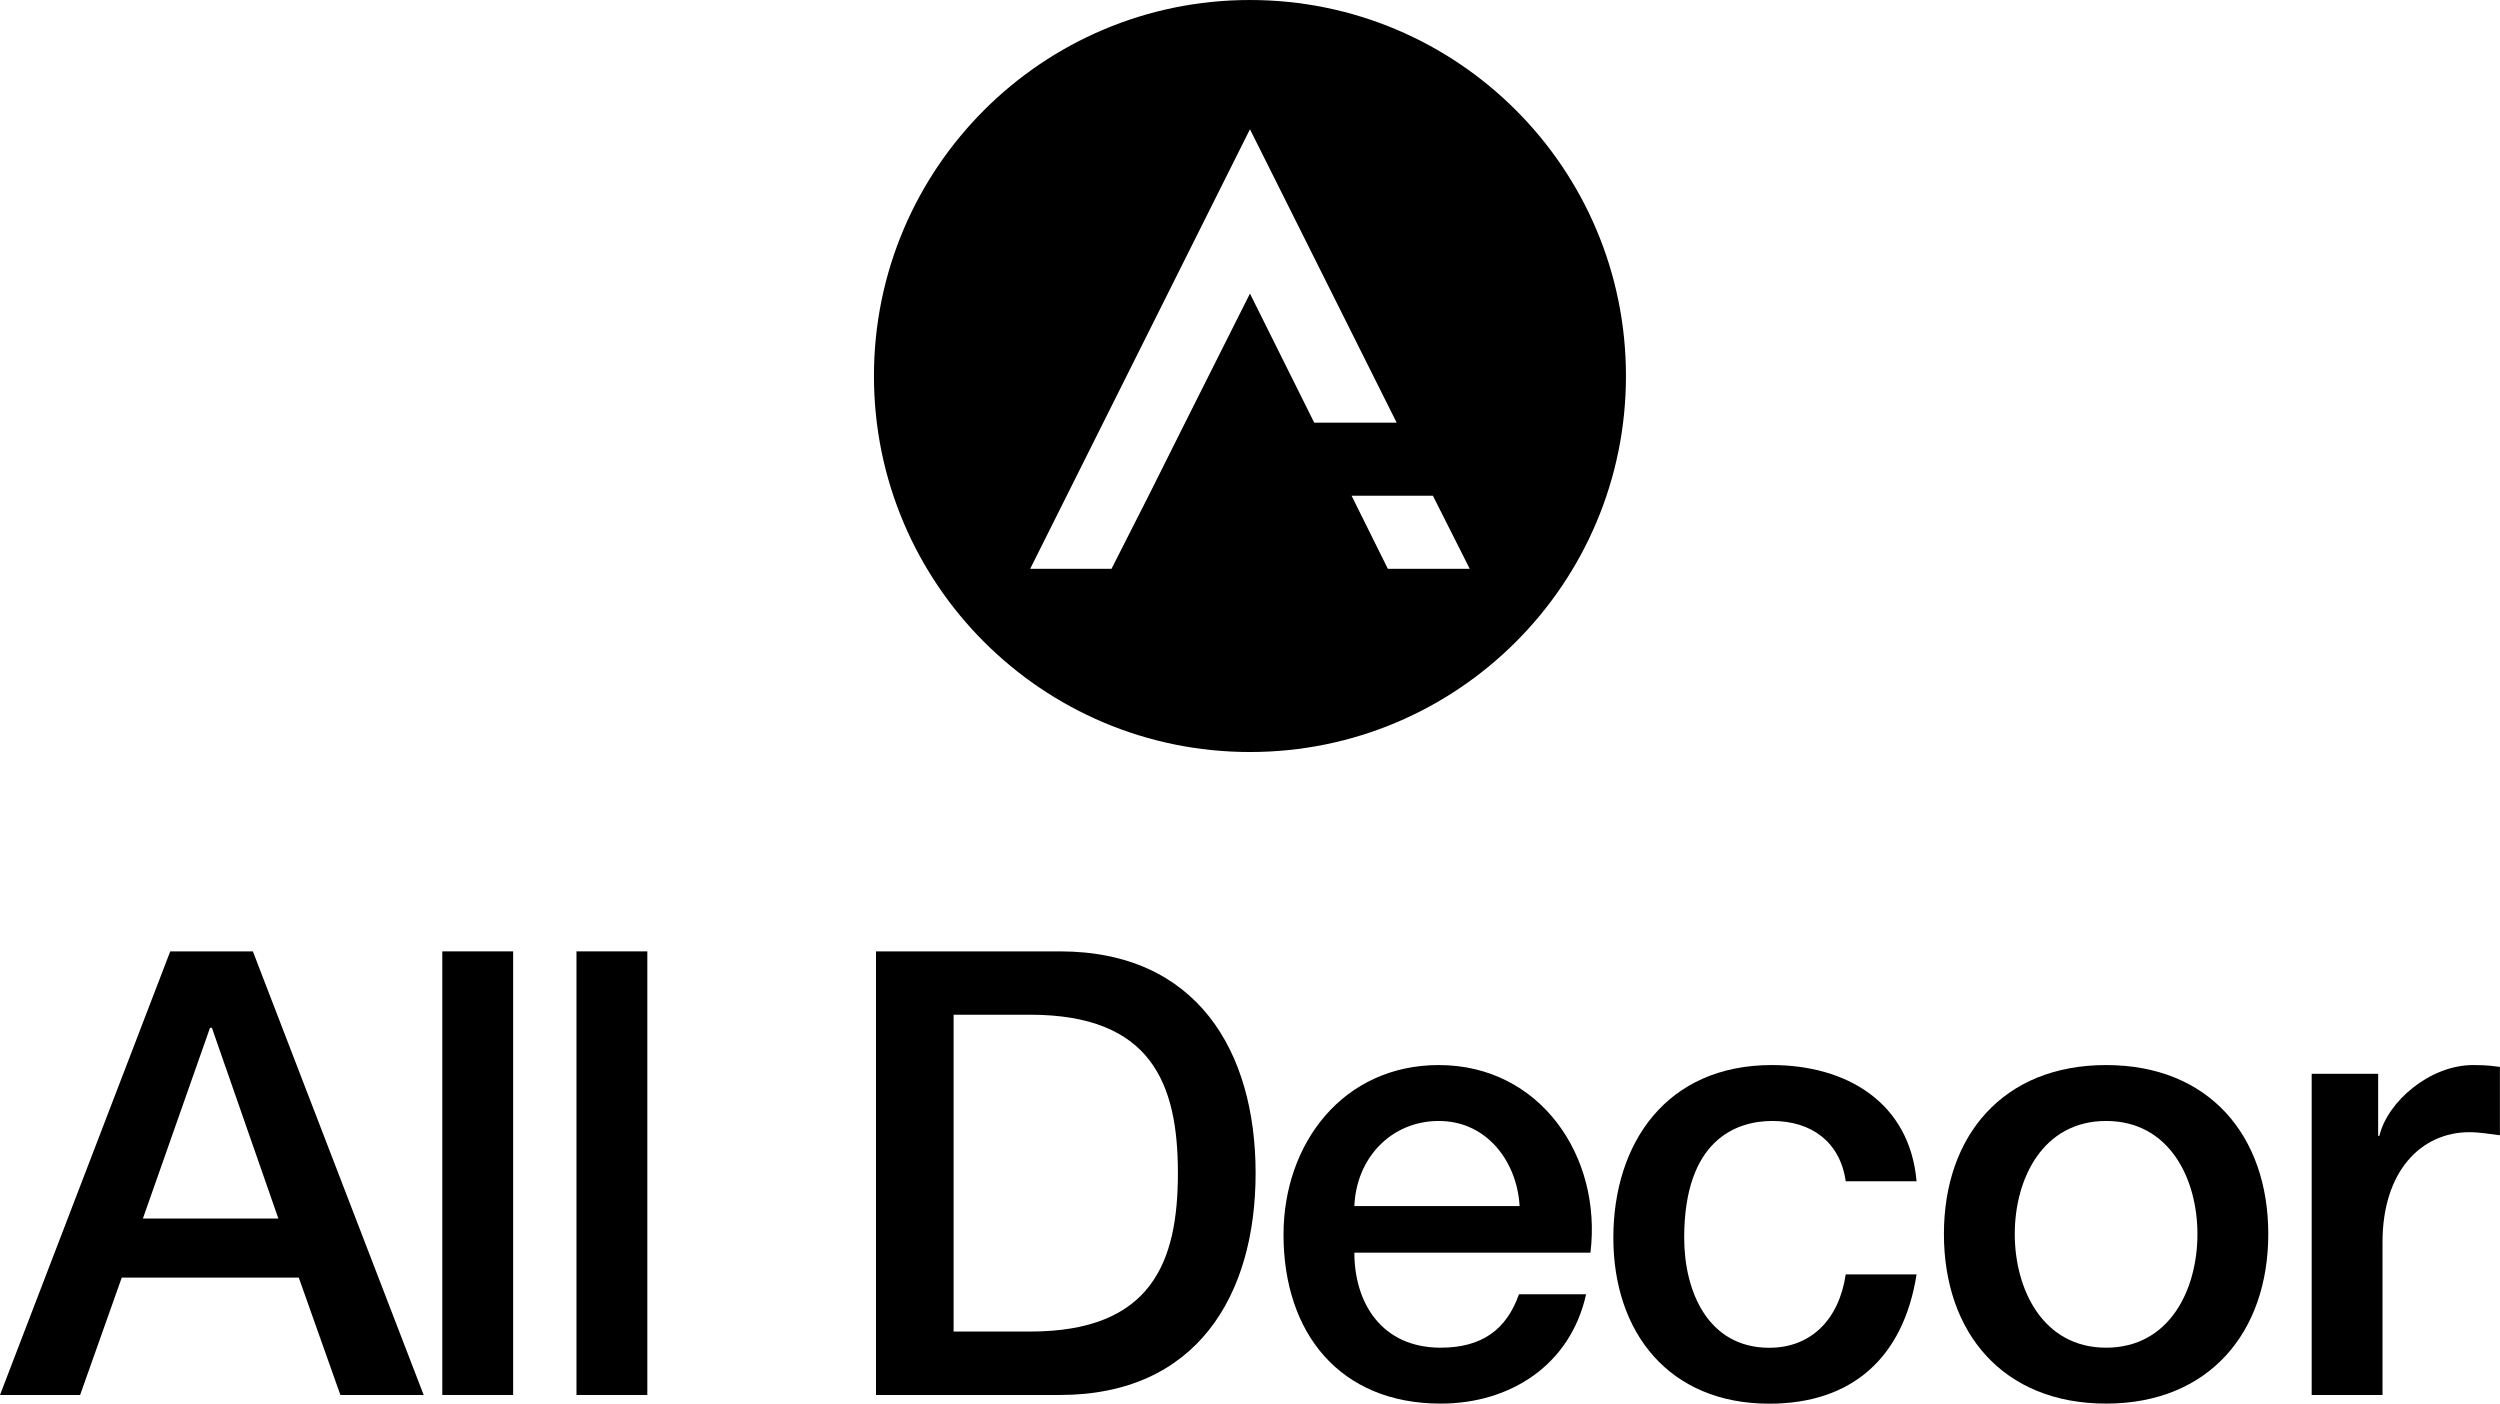
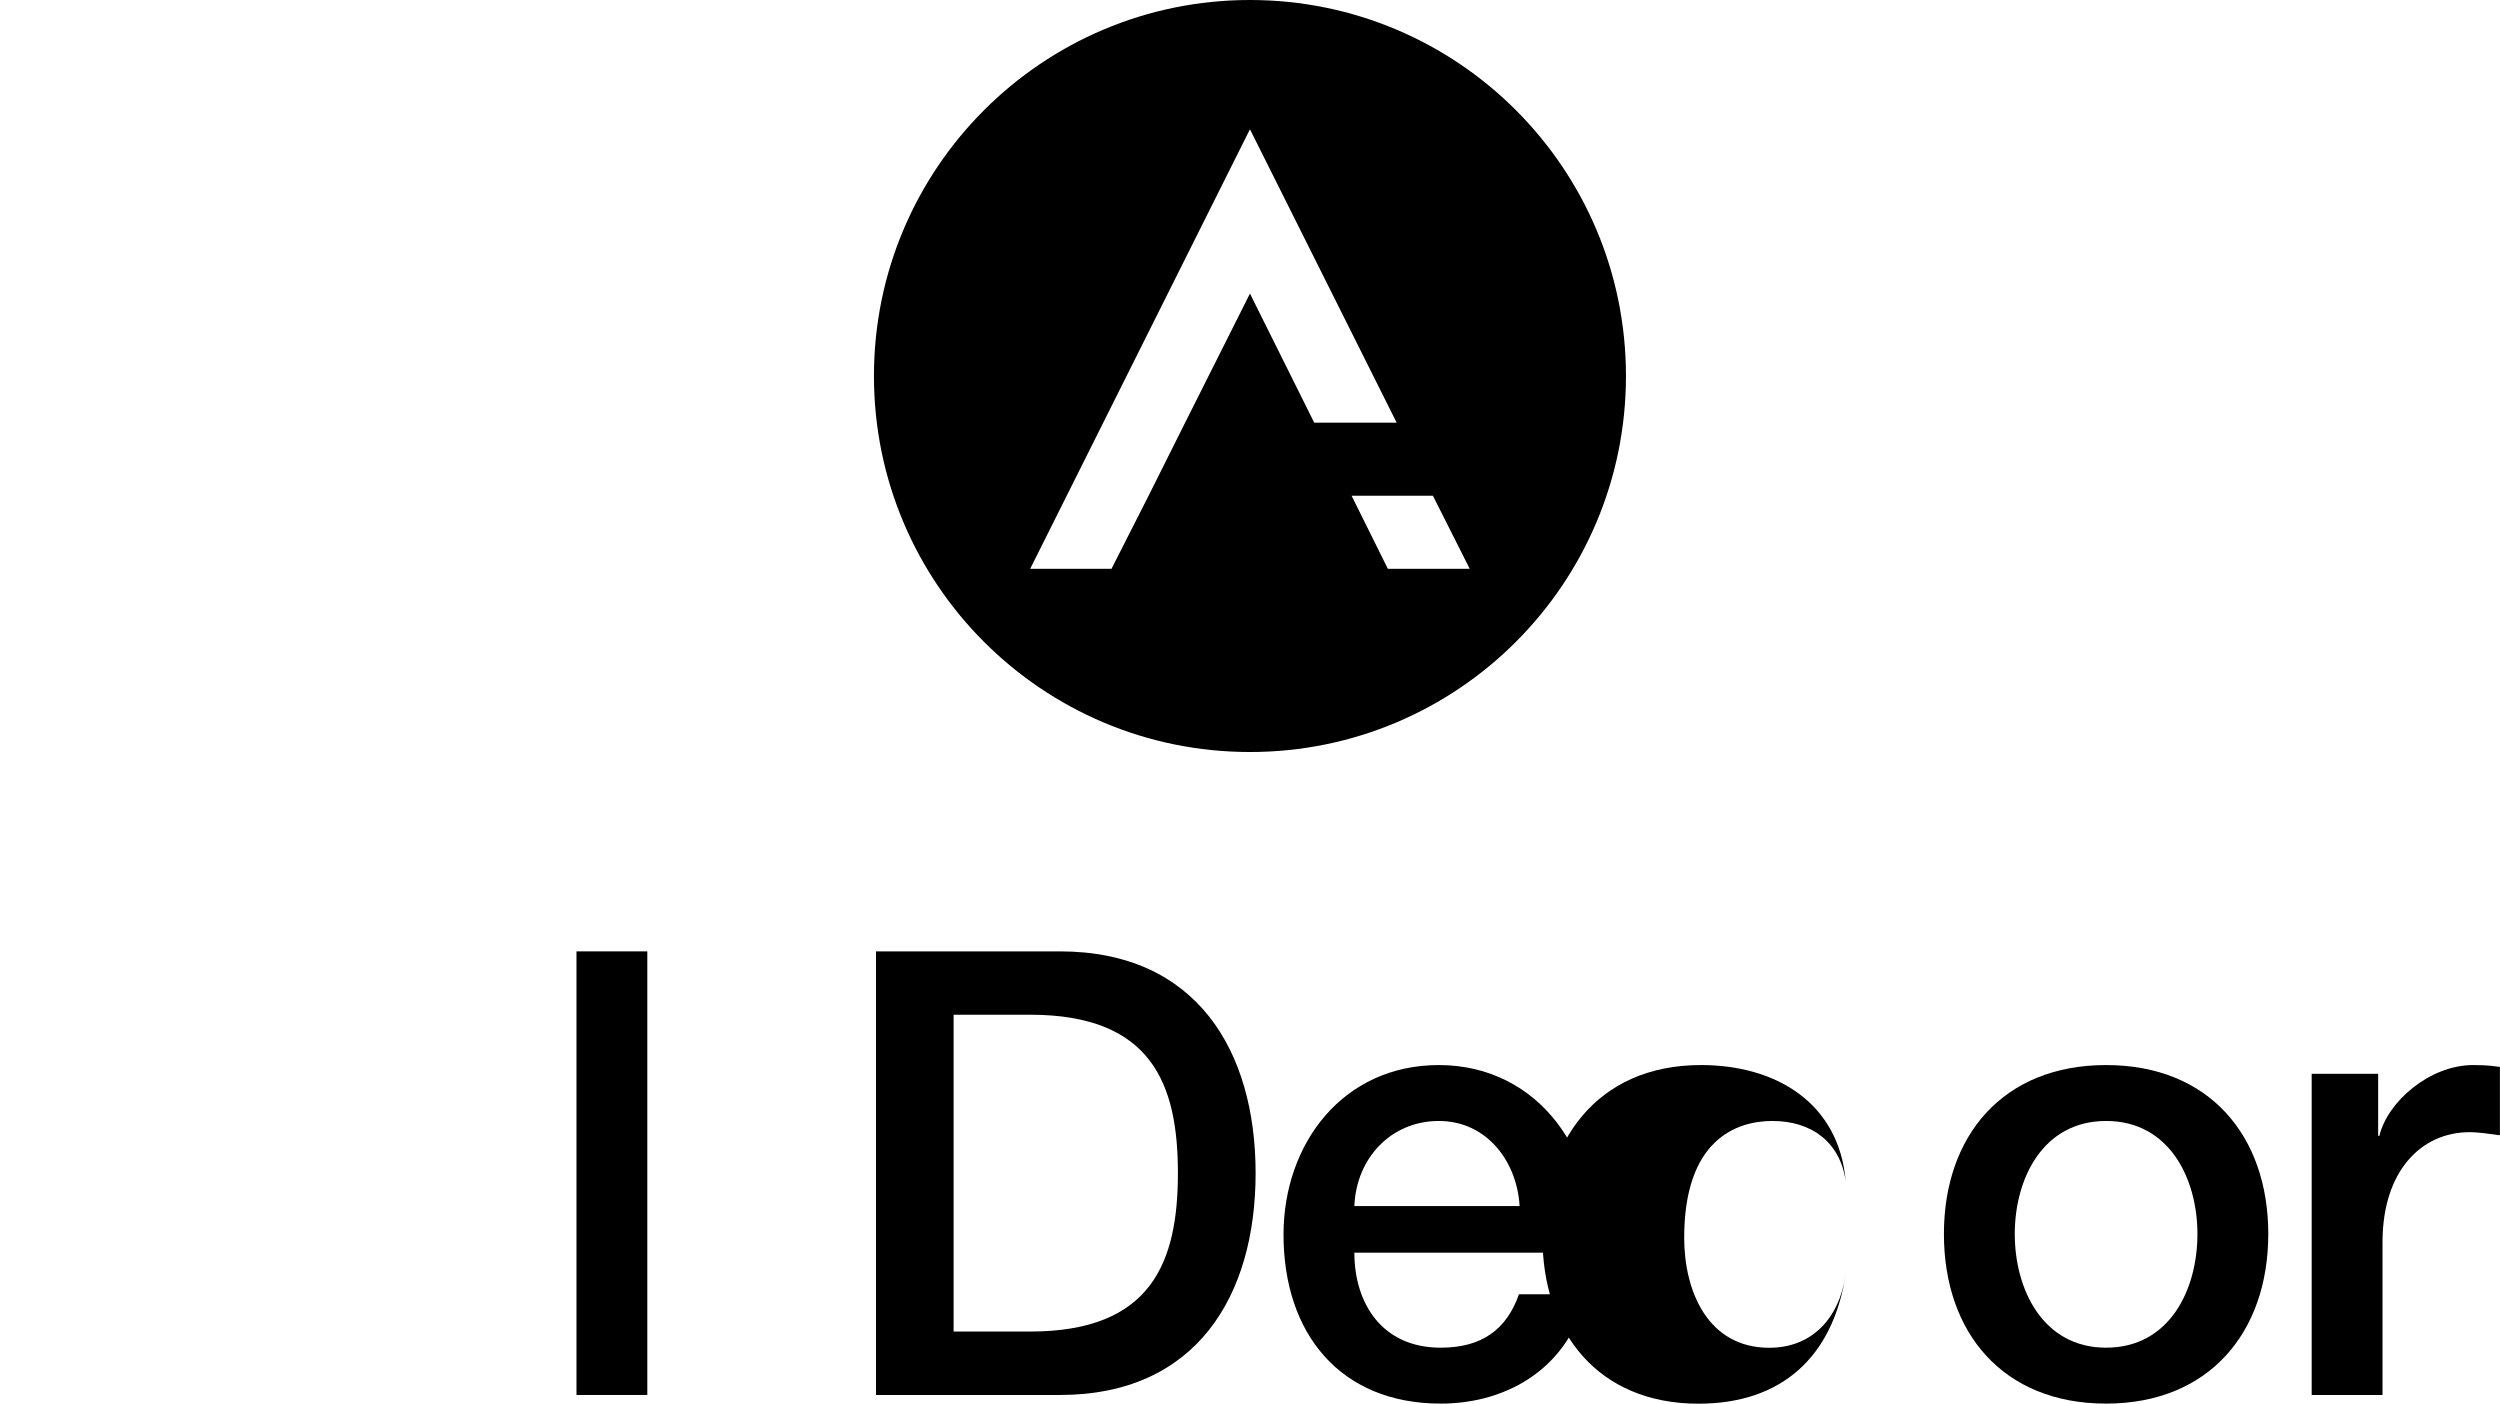
<svg xmlns="http://www.w3.org/2000/svg" viewBox="0 0 269.61 151.38" data-name="Camada 2" id="Camada_2">
  <g data-name="Camada 1" id="Camada_1-2">
    <path d="M134.8,0c-22.39,0-40.55,18.15-40.55,40.55s18.15,40.55,40.55,40.55,40.55-18.15,40.55-40.55S157.2,0,134.8,0ZM134.8,31.66l-6.99,13.92-3.91,7.82-4.03,7.94h-8.77l23.7-47.4,15.82,31.64h-8.89l-6.93-13.92ZM149.67,61.34l-3.91-7.88h8.77l3.97,7.88h-8.83Z" />
    <g>
-       <path d="M18.36,102.6h8.91l18.42,47.84h-8.98l-4.49-12.66H13.13l-4.49,12.66H0l18.36-47.84ZM15.41,131.41h14.61l-7.17-20.57h-.2l-7.24,20.57Z" />
-       <path d="M47.7,102.6h7.64v47.84h-7.64v-47.84Z" />
      <path d="M62.17,102.6h7.64v47.84h-7.64v-47.84Z" />
      <path d="M94.47,102.6h19.83c14.74,0,21.11,10.72,21.11,23.92s-6.37,23.92-21.11,23.92h-19.83v-47.84ZM102.84,143.6h8.24c13.13,0,15.95-7.5,15.95-17.09s-2.81-17.08-15.95-17.08h-8.24v34.17Z" />
      <path d="M146.06,135.09c0,5.43,2.95,10.25,9.31,10.25,4.42,0,7.1-1.94,8.44-5.76h7.24c-1.67,7.57-8.11,11.79-15.68,11.79-10.85,0-16.95-7.57-16.95-18.22,0-9.85,6.43-18.29,16.75-18.29,10.92,0,17.62,9.85,16.35,20.23h-25.46ZM163.88,130.07c-.27-4.82-3.55-9.18-8.71-9.18s-8.91,4.02-9.11,9.18h17.82Z" />
-       <path d="M199.05,127.39c-.6-4.22-3.68-6.5-7.91-6.5-3.95,0-9.51,2.08-9.51,12.6,0,5.76,2.55,11.86,9.18,11.86,4.42,0,7.5-2.95,8.24-7.91h7.64c-1.41,8.98-6.97,13.94-15.88,13.94-10.85,0-16.82-7.71-16.82-17.89s5.7-18.63,17.09-18.63c8.04,0,14.87,4.02,15.61,12.53h-7.64Z" />
+       <path d="M199.05,127.39c-.6-4.22-3.68-6.5-7.91-6.5-3.95,0-9.51,2.08-9.51,12.6,0,5.76,2.55,11.86,9.18,11.86,4.42,0,7.5-2.95,8.24-7.91c-1.41,8.98-6.97,13.94-15.88,13.94-10.85,0-16.82-7.71-16.82-17.89s5.7-18.63,17.09-18.63c8.04,0,14.87,4.02,15.61,12.53h-7.64Z" />
      <path d="M209.64,133.08c0-10.59,6.37-18.22,17.49-18.22s17.49,7.64,17.49,18.22-6.37,18.29-17.49,18.29-17.49-7.64-17.49-18.29ZM236.98,133.08c0-5.96-3.02-12.19-9.85-12.19s-9.85,6.23-9.85,12.19,3.02,12.26,9.85,12.26,9.85-6.23,9.85-12.26Z" />
      <path d="M249.3,115.8h7.17v6.7h.13c.87-3.69,5.43-7.64,10.12-7.64,1.74,0,2.21.13,2.88.2v7.37c-1.07-.13-2.21-.33-3.28-.33-5.23,0-9.38,4.22-9.38,11.86v16.48h-7.64v-34.64Z" />
    </g>
  </g>
</svg>